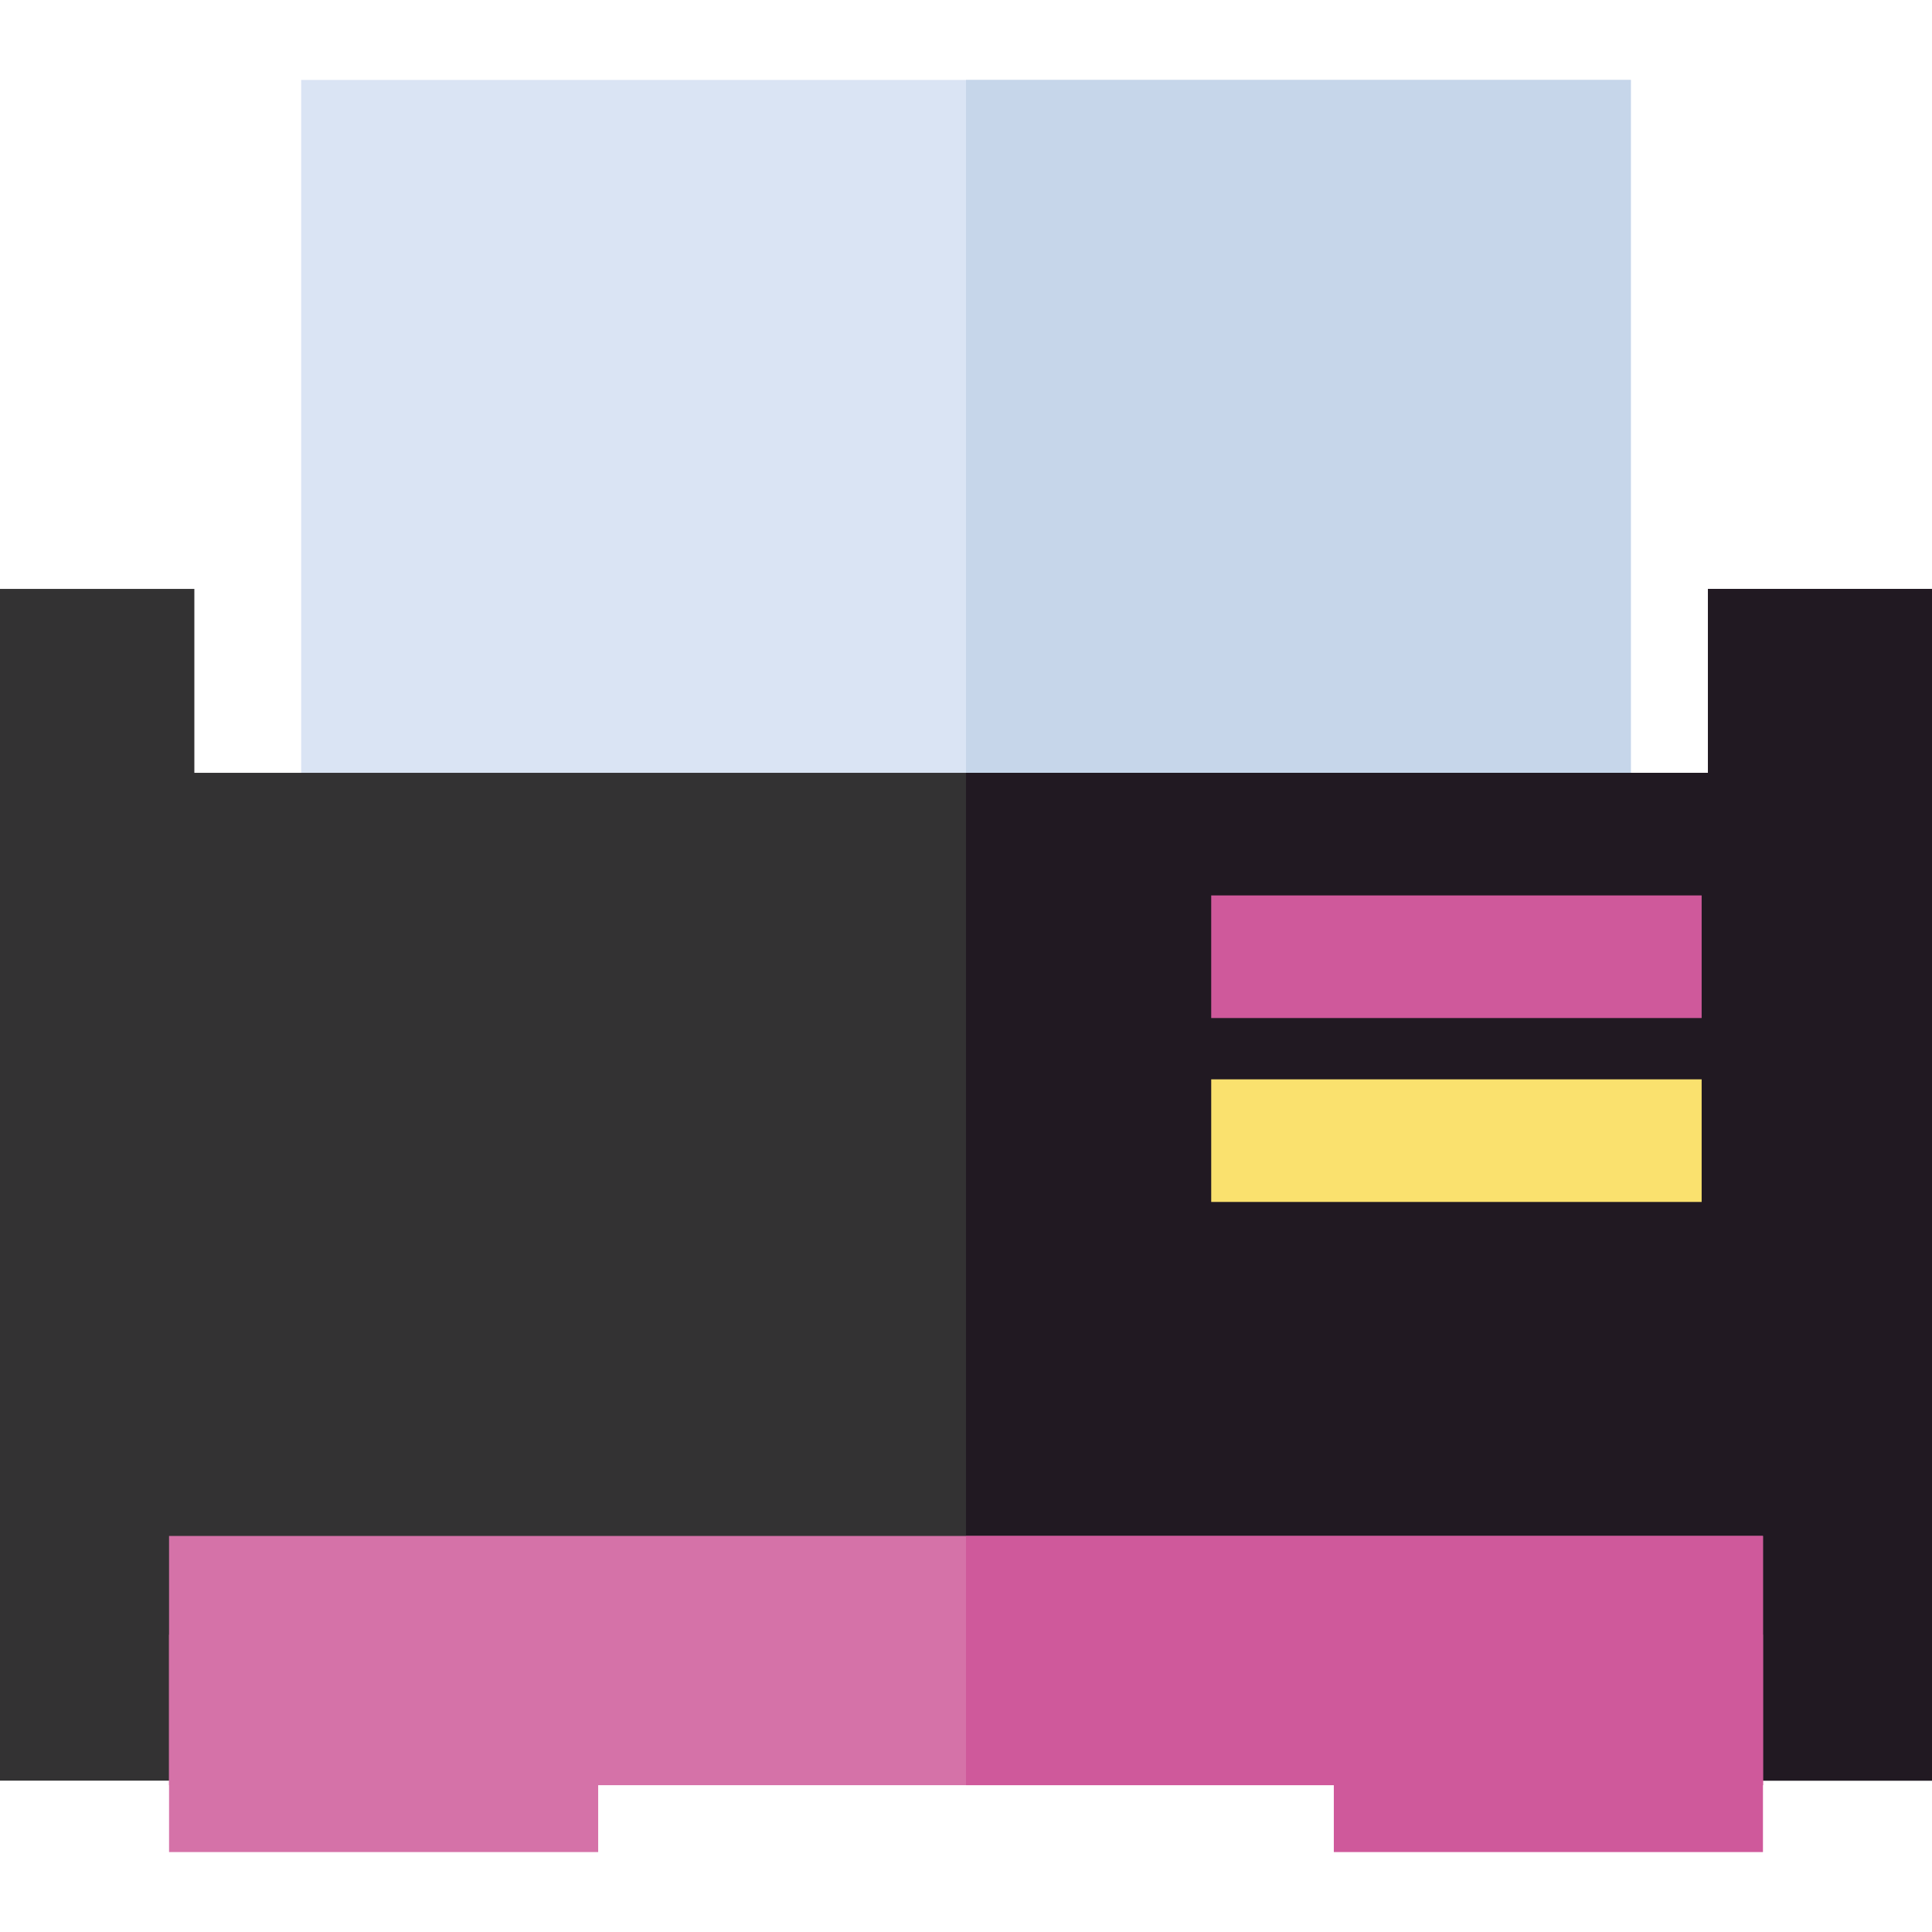
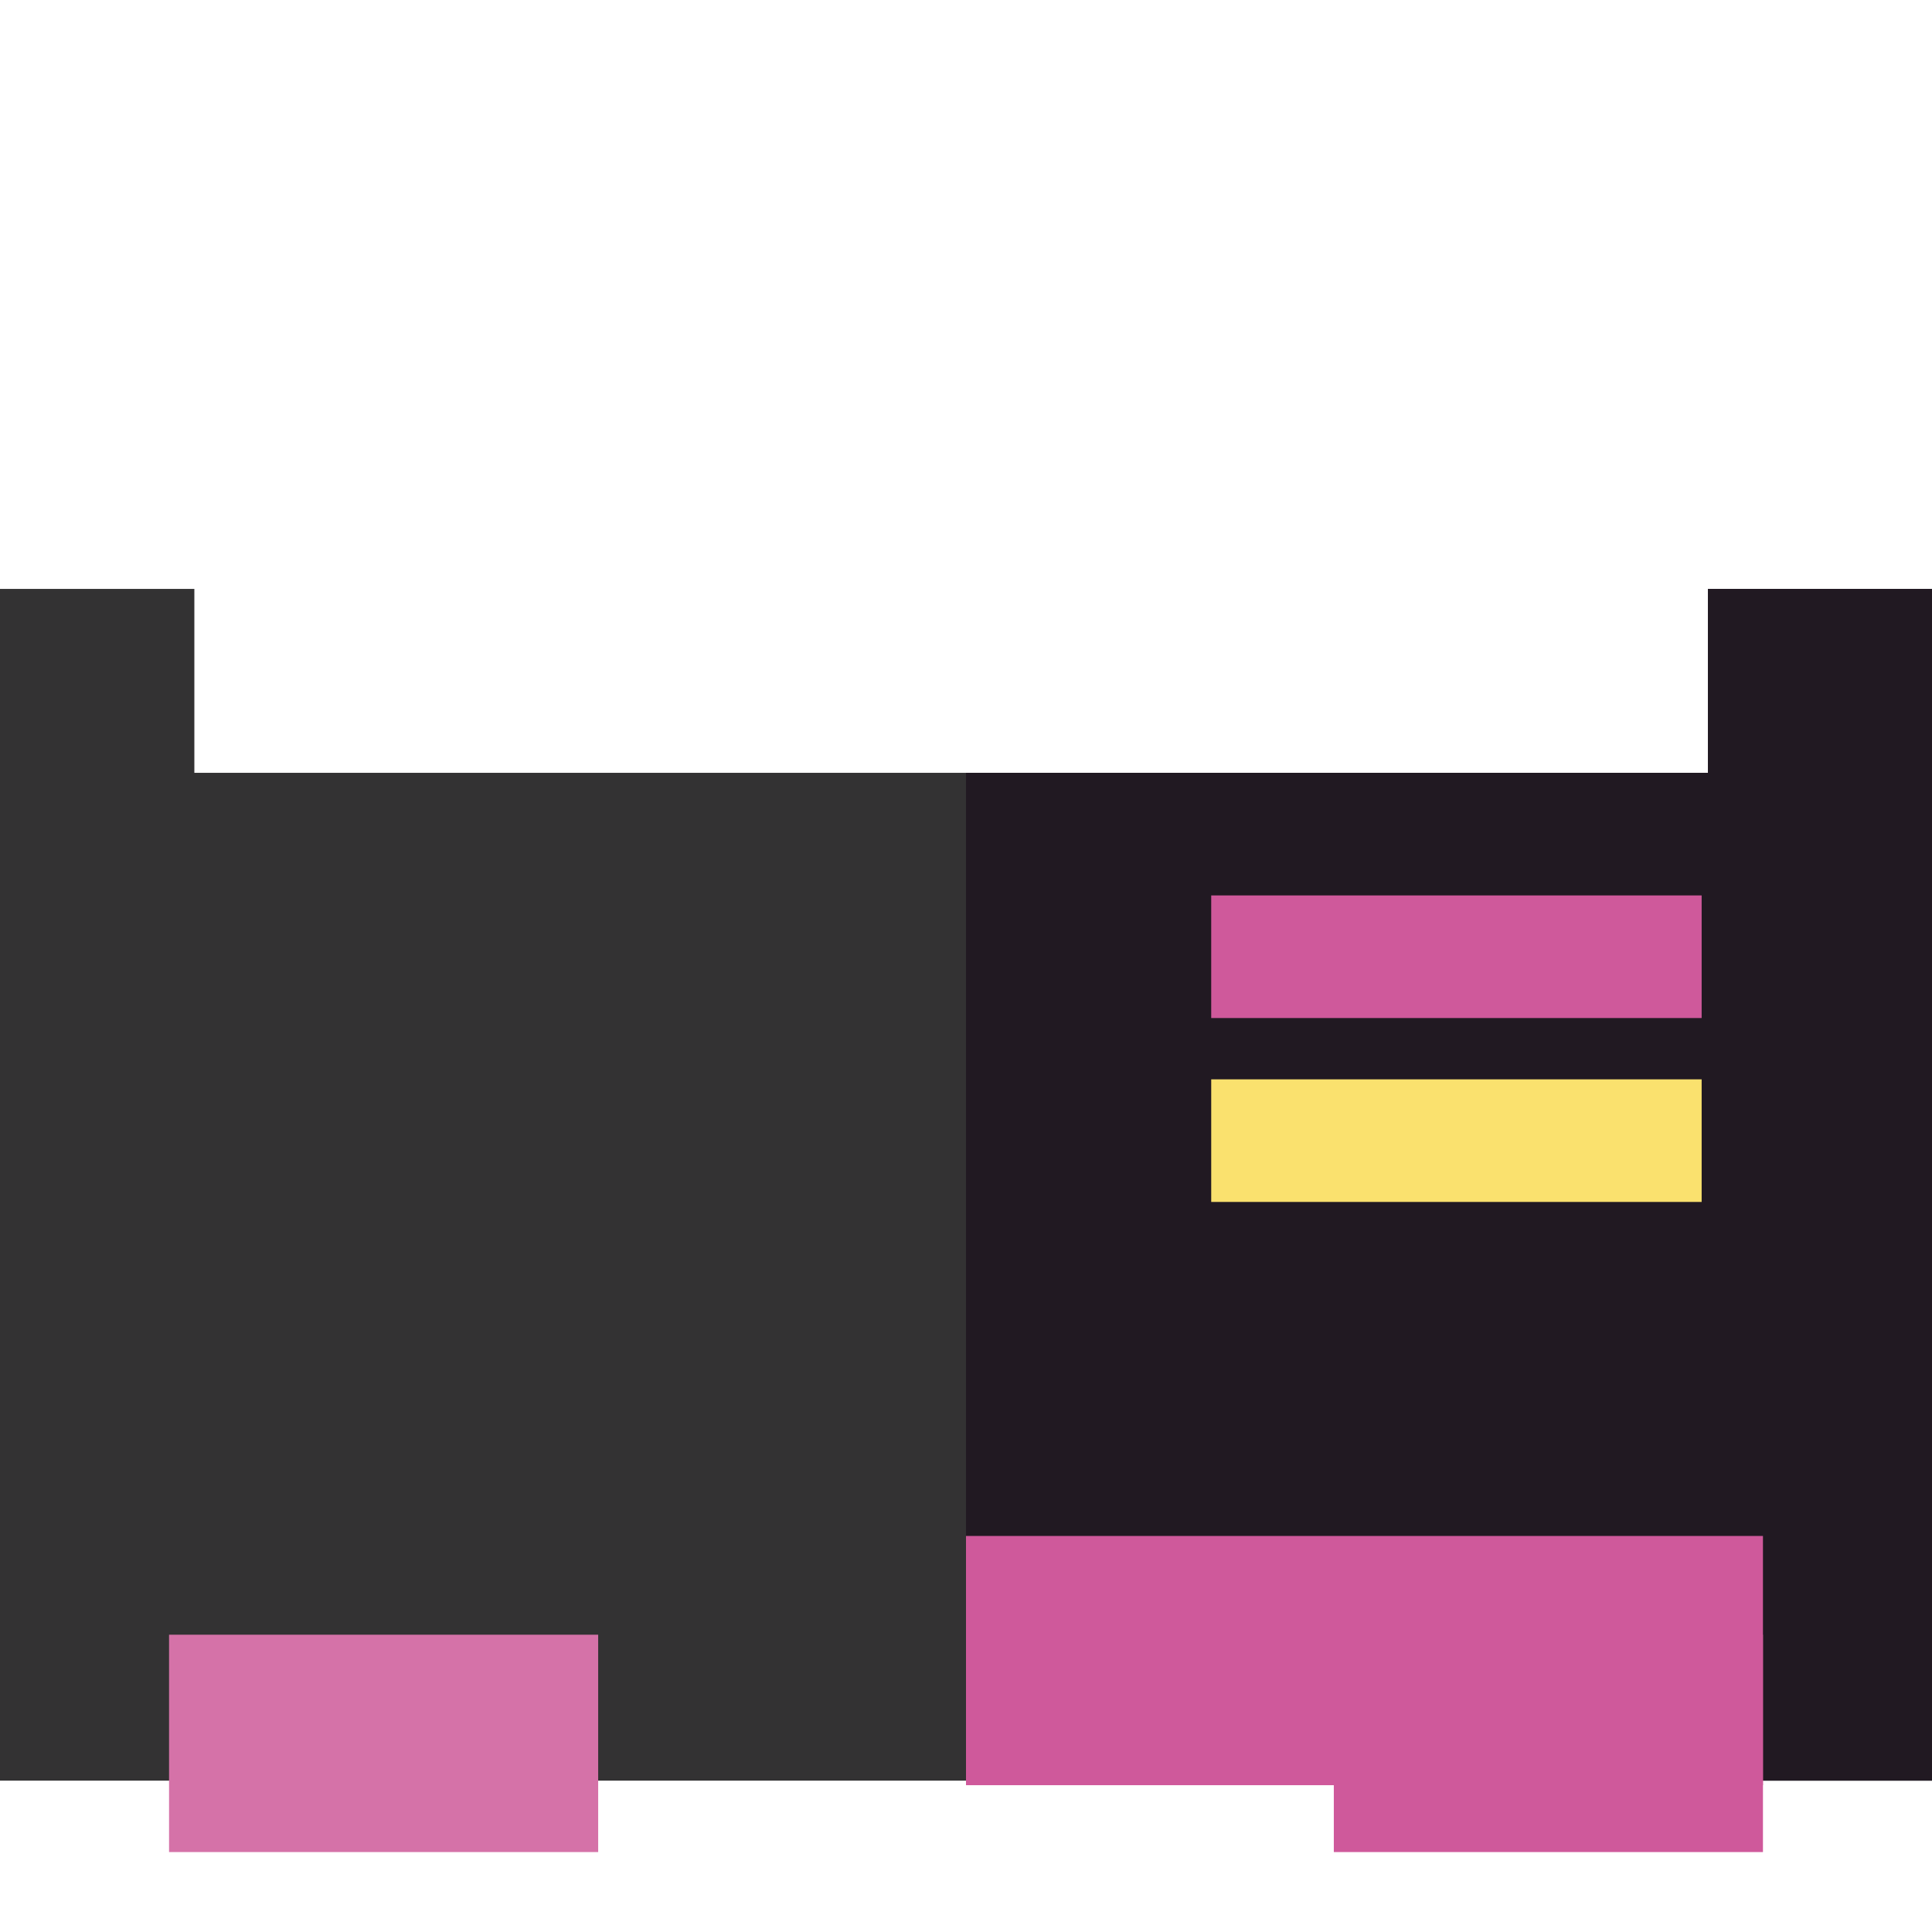
<svg xmlns="http://www.w3.org/2000/svg" version="1.1" id="Layer_1" viewBox="0 0 335.151 335.151" xml:space="preserve">
  <g id="XMLID_1060_">
    <g id="XMLID_1061_">
-       <polygon id="XMLID_1062_" style="fill:#DAE4F4;" points="167.576,13.867 52.246,13.867 52.246,141.482 167.576,141.482     282.906,141.482 282.906,13.867   " />
-       <rect id="XMLID_1065_" x="167.576" y="13.867" style="fill:#C6D6EA;" width="115.33" height="127.615" />
-     </g>
+       </g>
    <g id="XMLID_1066_">
      <polygon id="XMLID_1067_" style="fill:#333233;" points="296.28,102.16 296.28,134.064 164.998,134.064 33.716,134.064     33.716,102.16 0,102.16 0,308.895 335.151,308.895 335.151,102.16   " />
      <polygon id="XMLID_1068_" style="fill:#211922;" points="296.28,102.16 296.28,134.064 167.576,134.064 167.576,308.895     335.151,308.895 335.151,102.16   " />
    </g>
    <g id="XMLID_1069_">
      <rect id="XMLID_177_" x="210.114" y="155.333" style="fill:#CF599B;" width="85.077" height="21.269" />
      <rect id="XMLID_176_" x="210.114" y="187.237" style="fill:#FAE16E;" width="85.077" height="21.269" />
    </g>
    <g id="XMLID_1070_">
-       <rect id="XMLID_174_" x="29.326" y="266.448" style="fill:#D572A8;" width="276.5" height="43.235" />
      <rect id="XMLID_1071_" x="167.576" y="266.448" style="fill:#CF599B;" width="138.25" height="43.235" />
    </g>
    <g id="XMLID_1072_">
      <rect id="XMLID_171_" x="29.326" y="283.579" style="fill:#D572A8;" width="74.442" height="37.705" />
      <rect id="XMLID_170_" x="231.383" y="283.579" style="fill:#CF599B;" width="74.442" height="37.705" />
    </g>
  </g>
</svg>